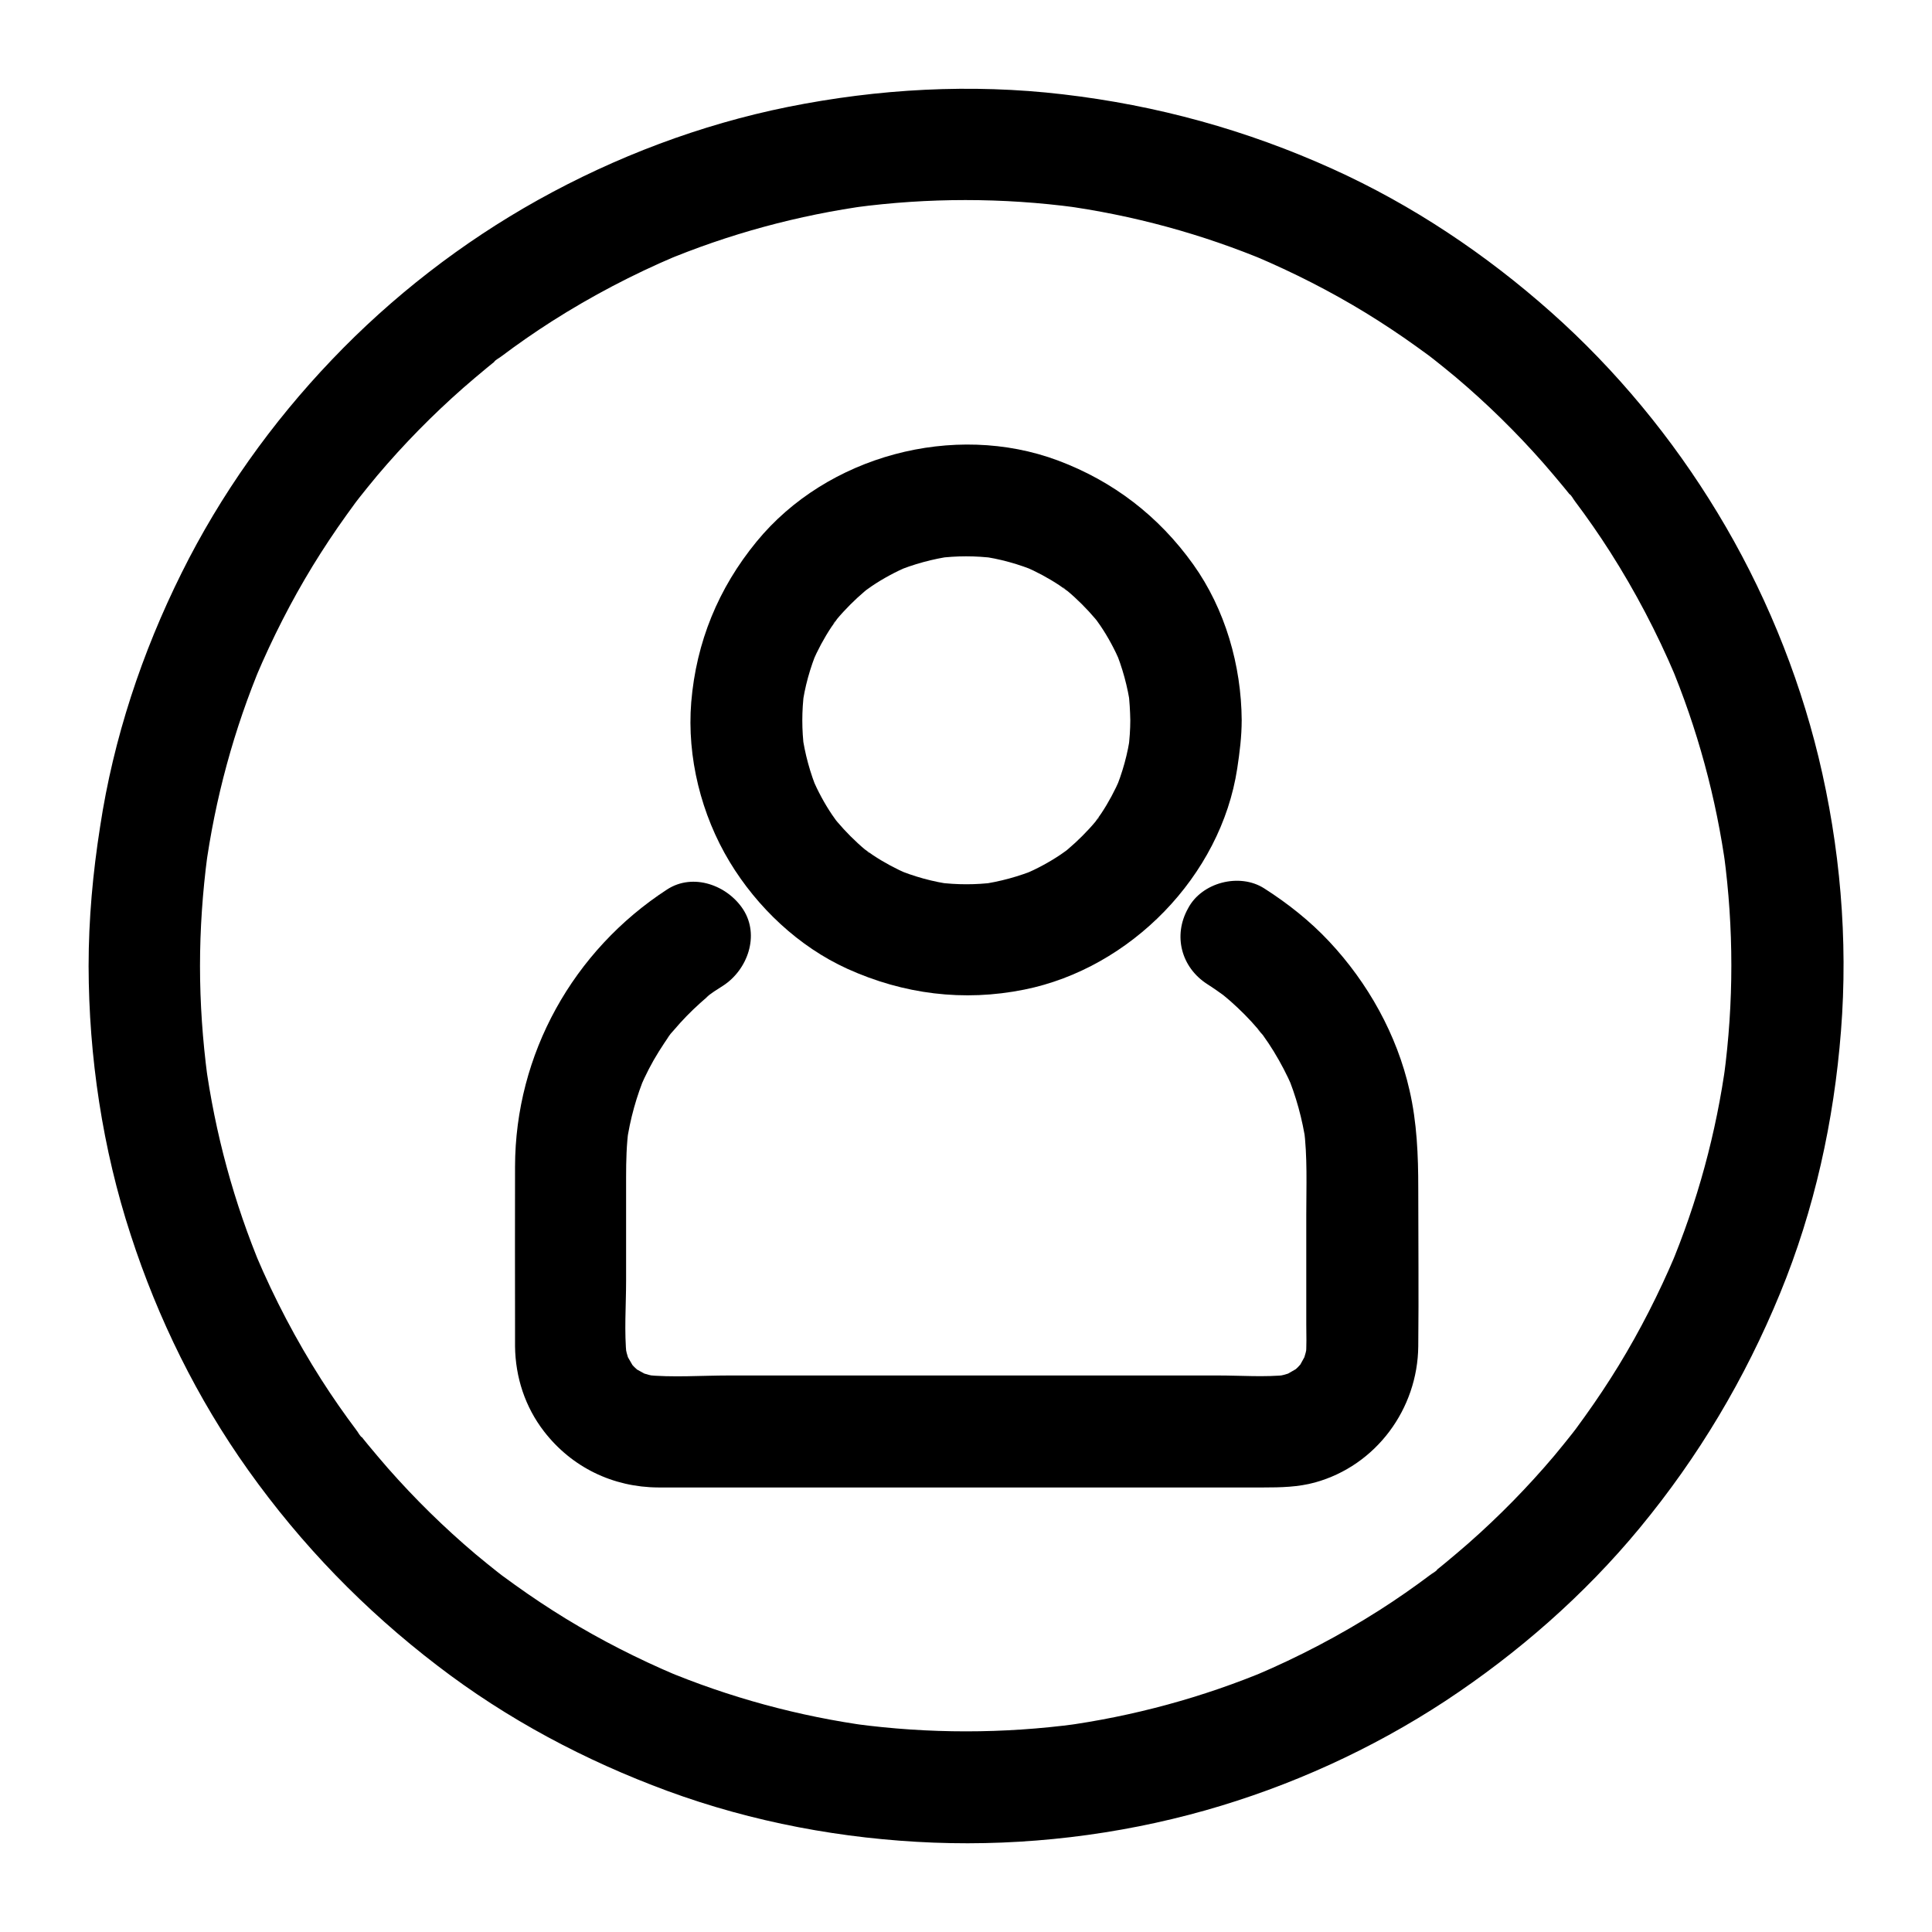
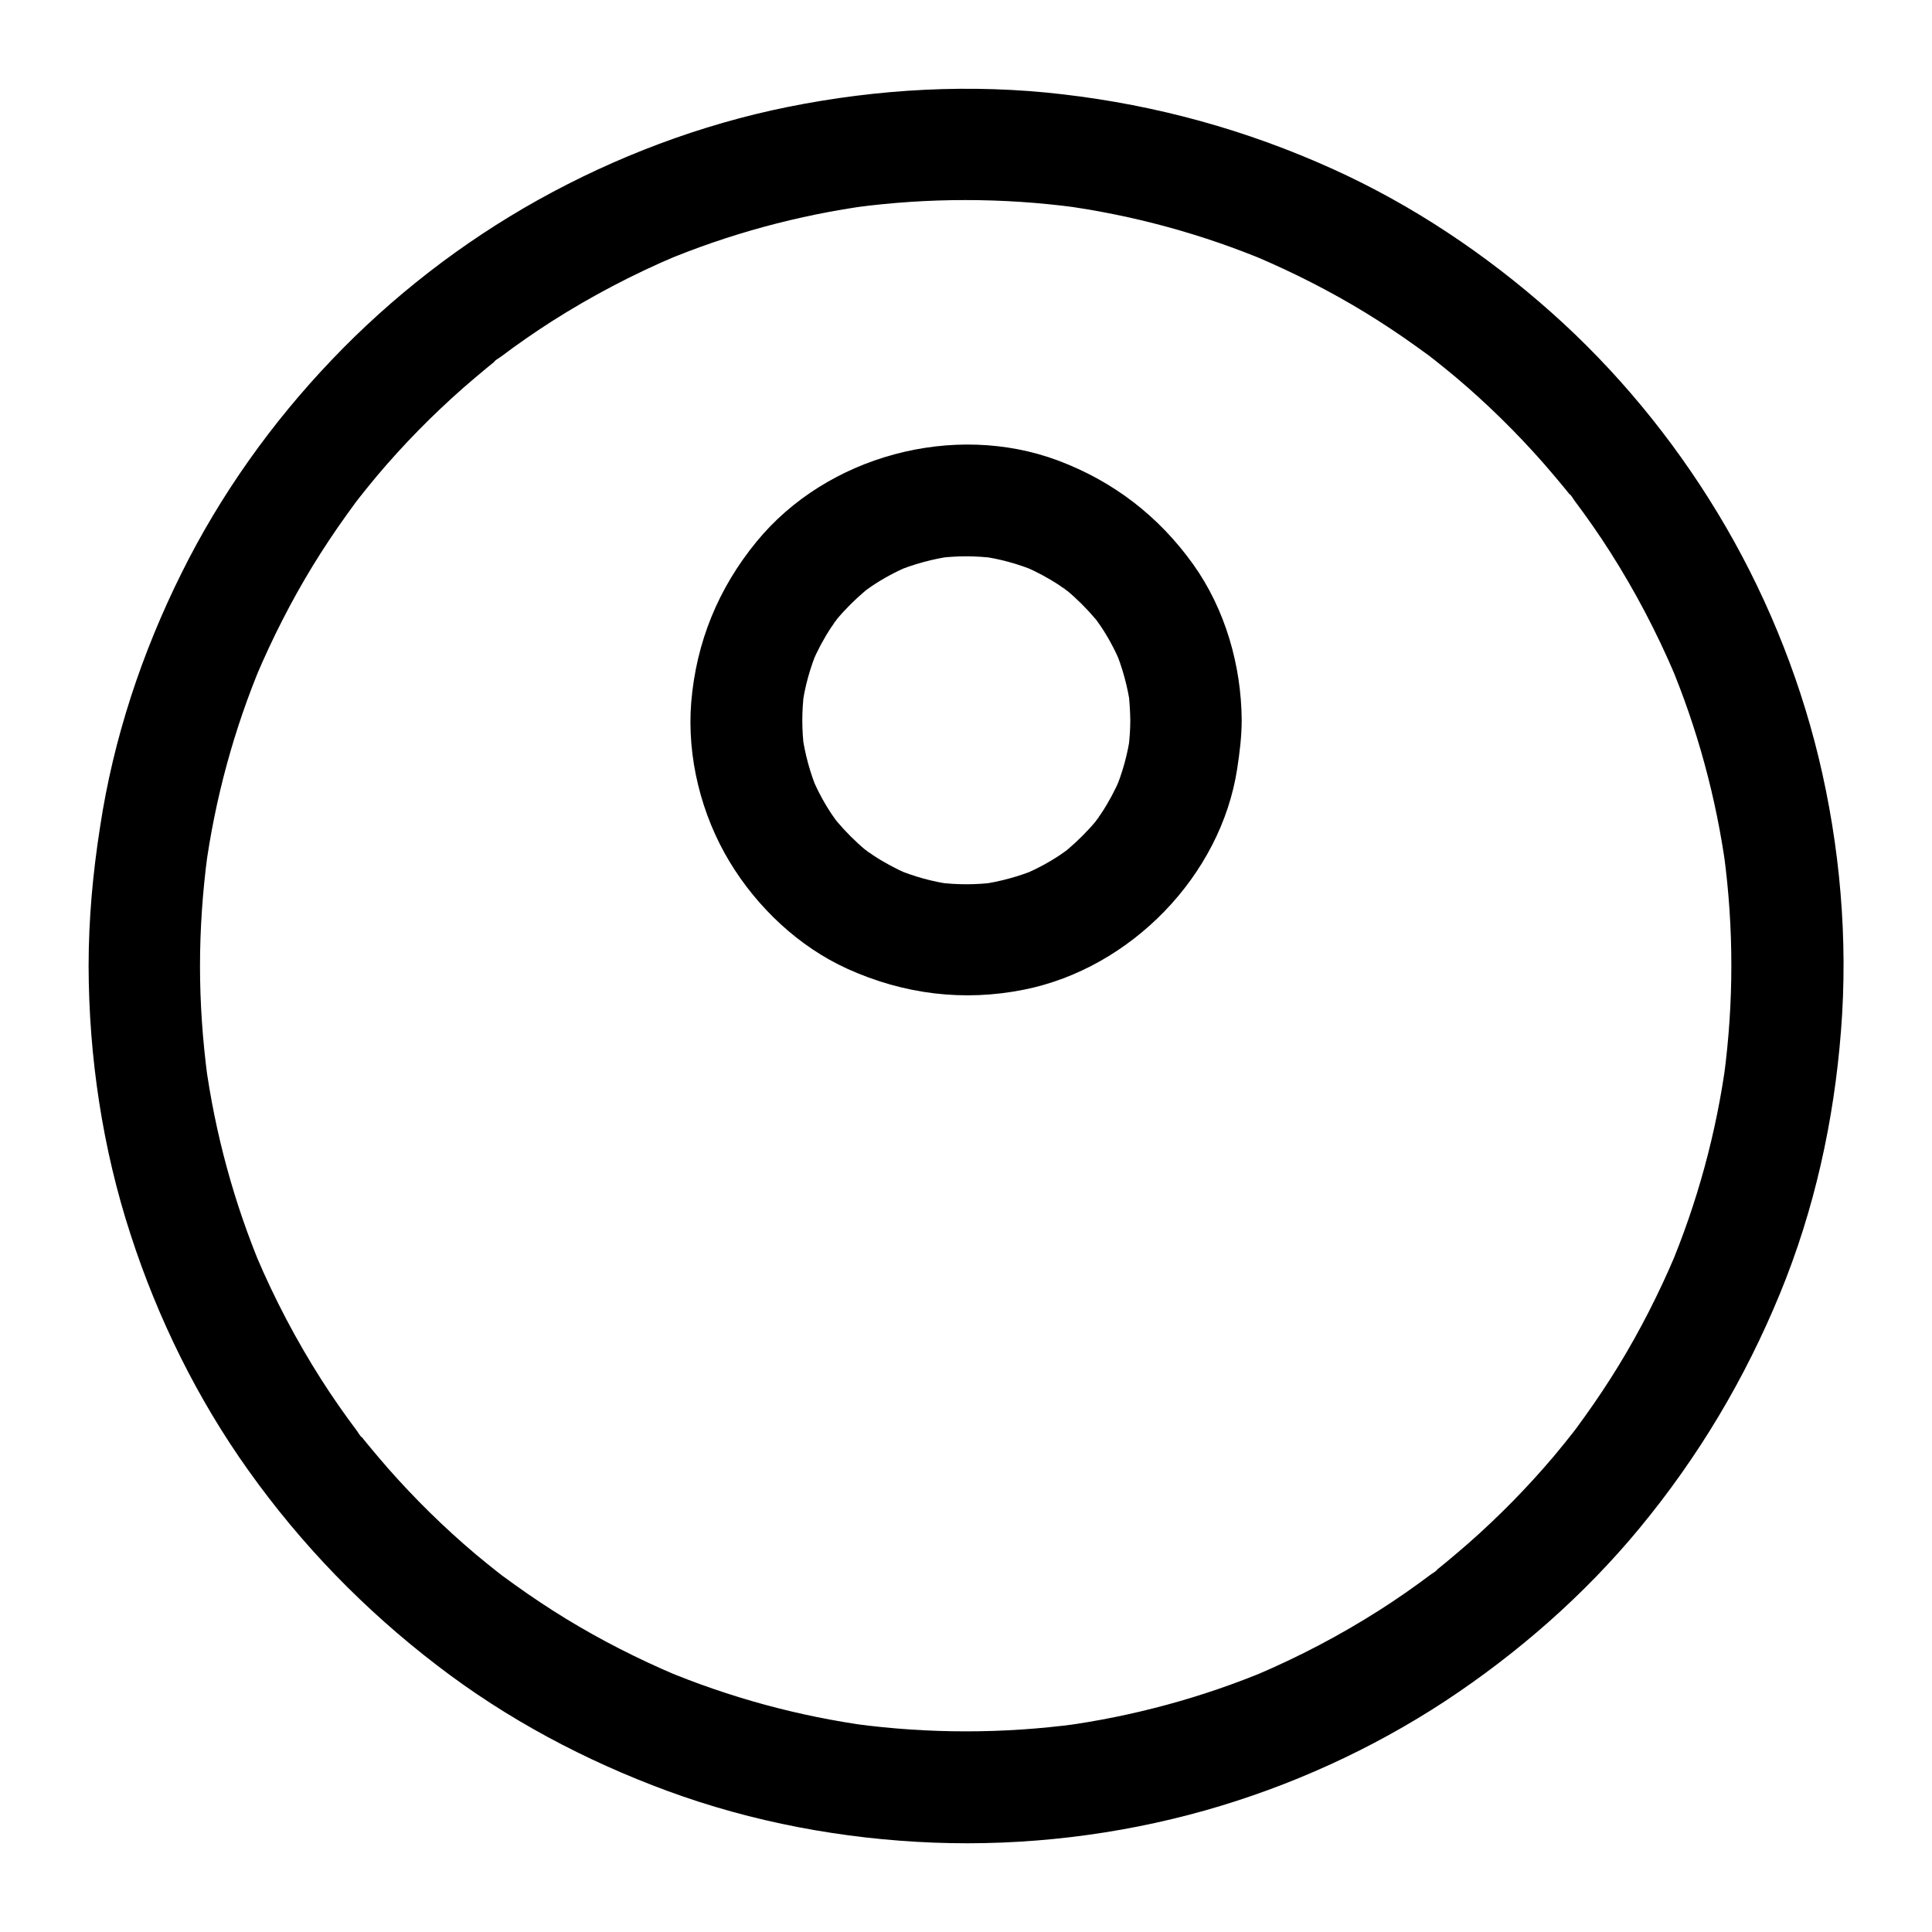
<svg xmlns="http://www.w3.org/2000/svg" fill="#000000" width="800px" height="800px" version="1.1" viewBox="144 144 512 512">
  <g>
    <path d="m443.54 334.86c0 2.508-0.195 5.019-0.492 7.527 0.195-1.328 0.344-2.609 0.543-3.938-0.688 5.266-2.117 10.383-4.184 15.301 0.492-1.18 0.984-2.363 1.477-3.543-1.426 3.297-3.102 6.445-5.066 9.398-0.543 0.789-1.133 1.574-1.672 2.363-1.18 1.625 1.133-1.426 1.133-1.426 0 0.195-0.688 0.836-0.789 0.984-1.18 1.426-2.41 2.754-3.691 4.035-1.23 1.23-2.461 2.363-3.789 3.492-0.344 0.297-0.688 0.543-0.984 0.836-1.277 1.082 2.856-2.066 1.477-1.133-0.789 0.543-1.574 1.133-2.363 1.672-3.051 2.066-6.297 3.789-9.691 5.266 1.18-0.492 2.363-0.984 3.543-1.477-4.922 2.066-10.035 3.445-15.301 4.184 1.328-0.195 2.609-0.344 3.938-0.543-5.019 0.641-10.035 0.641-15.055 0 1.328 0.195 2.609 0.344 3.938 0.543-5.266-0.688-10.383-2.117-15.301-4.184 1.18 0.492 2.363 0.984 3.543 1.477-3.297-1.426-6.445-3.102-9.398-5.066-0.789-0.543-1.574-1.133-2.363-1.672-1.625-1.18 1.426 1.133 1.426 1.133-0.195 0-0.836-0.688-0.984-0.789-1.426-1.18-2.754-2.41-4.035-3.691-1.23-1.23-2.363-2.461-3.492-3.789-0.297-0.344-0.543-0.688-0.836-0.984-1.082-1.277 2.066 2.856 1.133 1.477-0.543-0.789-1.133-1.574-1.672-2.363-2.066-3.051-3.789-6.297-5.266-9.691 0.492 1.18 0.984 2.363 1.477 3.543-2.066-4.922-3.445-10.035-4.184-15.301 0.195 1.328 0.344 2.609 0.543 3.938-0.641-5.019-0.641-10.035 0-15.055-0.195 1.328-0.344 2.609-0.543 3.938 0.688-5.266 2.117-10.383 4.184-15.301-0.492 1.18-0.984 2.363-1.477 3.543 1.426-3.297 3.102-6.445 5.066-9.398 0.543-0.789 1.133-1.574 1.672-2.363 1.18-1.625-1.133 1.426-1.133 1.426 0-0.195 0.688-0.836 0.789-0.984 1.18-1.426 2.41-2.754 3.691-4.035 1.23-1.23 2.461-2.363 3.789-3.492 0.344-0.297 0.688-0.543 0.984-0.836 1.277-1.082-2.856 2.066-1.477 1.133 0.789-0.543 1.574-1.133 2.363-1.672 3.051-2.066 6.297-3.789 9.691-5.266-1.18 0.492-2.363 0.984-3.543 1.477 4.922-2.066 10.035-3.445 15.301-4.184-1.328 0.195-2.609 0.344-3.938 0.543 5.019-0.641 10.035-0.641 15.055 0-1.328-0.195-2.609-0.344-3.938-0.543 5.266 0.688 10.383 2.117 15.301 4.184-1.18-0.492-2.363-0.984-3.543-1.477 3.297 1.426 6.445 3.102 9.398 5.066 0.789 0.543 1.574 1.133 2.363 1.672 1.625 1.18-1.426-1.133-1.426-1.133 0.195 0 0.836 0.688 0.984 0.789 1.426 1.18 2.754 2.41 4.035 3.691 1.23 1.23 2.363 2.461 3.492 3.789 0.297 0.344 0.543 0.688 0.836 0.984 1.082 1.277-2.066-2.856-1.133-1.477 0.543 0.789 1.133 1.574 1.672 2.363 2.066 3.051 3.789 6.297 5.266 9.691-0.492-1.18-0.984-2.363-1.477-3.543 2.066 4.922 3.445 10.035 4.184 15.301-0.195-1.328-0.344-2.609-0.543-3.938 0.297 2.555 0.445 5.016 0.492 7.527 0.051 7.723 6.742 15.105 14.762 14.762 7.969-0.344 14.809-6.496 14.762-14.762-0.098-14.516-4.379-29.422-12.84-41.277-9.102-12.742-21.156-22.043-35.867-27.551-27.551-10.281-61.203-1.277-79.852 21.5-10.137 12.348-15.988 26.617-17.32 42.559-1.18 14.562 2.656 29.863 10.184 42.312 7.281 12.055 18.301 22.484 31.191 28.34 14.906 6.742 30.801 8.758 46.887 5.512 28.141-5.656 52.102-30.109 56.434-58.598 0.641-4.231 1.18-8.461 1.18-12.793 0.051-7.723-6.84-15.105-14.762-14.762-8.066 0.391-14.758 6.492-14.758 14.758z" />
-     <path d="m463.96 404.82c1.625 1.031 3.148 2.117 4.723 3.246 2.262 1.625-2.856-2.363-0.738-0.543 0.738 0.59 1.477 1.23 2.164 1.82 2.559 2.262 5.019 4.723 7.231 7.332 0.543 0.641 1.031 1.328 1.574 1.918-3.246-3.59-0.887-1.133-0.148-0.148 0.984 1.379 1.918 2.754 2.754 4.133 1.871 3.051 3.543 6.25 4.969 9.543-0.492-1.18-0.984-2.363-1.477-3.543 2.461 5.856 4.133 12.004 5.066 18.301-0.195-1.328-0.344-2.609-0.543-3.938 0.984 7.625 0.641 15.449 0.641 23.125v28.879c0 2.856 0.148 5.758-0.148 8.562 0.195-1.328 0.344-2.609 0.543-3.938-0.246 1.969-0.738 3.887-1.477 5.758 0.492-1.18 0.984-2.363 1.477-3.543-0.543 1.328-1.23 2.508-1.918 3.738-1.477 2.656 2.262-2.508 0.59-0.641-0.441 0.492-0.836 0.984-1.277 1.426-0.441 0.441-0.934 0.887-1.426 1.277-1.871 1.723 3-1.969 0.934-0.789-1.328 0.789-2.559 1.523-3.984 2.117 1.18-0.492 2.363-0.984 3.543-1.477-1.871 0.738-3.738 1.23-5.758 1.477 1.328-0.195 2.609-0.344 3.938-0.543-6.051 0.641-12.348 0.148-18.449 0.148h-39.852-89.742c-7.332 0-14.957 0.59-22.238-0.148 1.328 0.195 2.609 0.344 3.938 0.543-1.969-0.246-3.887-0.738-5.758-1.477 1.18 0.492 2.363 0.984 3.543 1.477-1.328-0.543-2.508-1.23-3.738-1.918-2.656-1.477 2.508 2.262 0.641 0.59-0.492-0.441-0.984-0.836-1.426-1.277s-0.887-0.934-1.277-1.426c-1.723-1.871 1.969 3 0.789 0.934-0.789-1.328-1.523-2.559-2.117-3.984 0.492 1.18 0.984 2.363 1.477 3.543-0.738-1.871-1.23-3.738-1.477-5.758 0.195 1.328 0.344 2.609 0.543 3.938-0.688-6.641-0.148-13.531-0.148-20.172v-27.406c0-4.328 0.098-8.66 0.688-12.988-0.195 1.328-0.344 2.609-0.543 3.938 0.887-6.297 2.609-12.449 5.066-18.301-0.492 1.18-0.984 2.363-1.477 3.543 1.426-3.297 3.051-6.496 4.969-9.543 0.887-1.426 1.82-2.805 2.754-4.184 0.297-0.395 0.543-0.789 0.836-1.133-0.492 0.641-0.984 1.23-1.426 1.871 0.492-0.789 1.18-1.477 1.82-2.215 2.164-2.559 4.477-4.922 6.938-7.133 0.688-0.641 1.426-1.23 2.164-1.871 0.344-0.297 0.738-0.59 1.133-0.887-0.641 0.492-1.23 0.934-1.871 1.426 1.379-1.277 3.102-2.262 4.676-3.297 6.445-4.184 9.742-13.285 5.312-20.172-4.184-6.445-13.285-9.789-20.172-5.312-24.895 16.188-40.246 43.641-40.297 73.457-0.051 14.121 0 28.242 0 42.359v5.266c0.098 8.168 2.656 16.039 7.676 22.535 7.332 9.496 18.254 14.809 30.309 14.859h26.273 49.051 51.711 33.359c4.574 0 9.152-0.098 13.629-1.328 16.188-4.477 27.207-19.484 27.355-36.113 0.148-13.973 0-27.898 0-41.871 0-8.707-0.344-17.367-2.312-25.93-3.344-14.762-11.02-28.488-21.305-39.457-5.066-5.41-10.973-10.086-17.219-14.07-6.543-4.184-16.582-1.574-20.172 5.312-4.031 7.191-1.816 15.652 5.117 20.082z" />
    <path d="m167.48 400c0.051 24.059 3.691 48.414 11.168 71.289 7.184 22.141 17.613 43.344 31.145 62.336 14.121 19.828 30.801 37 50.086 51.758 18.5 14.219 39.164 25.191 61.059 33.258 22.484 8.266 46.492 12.742 70.453 13.676 24.156 0.934 48.758-1.969 72.078-8.562 22.434-6.348 44.082-16.188 63.566-28.98 19.238-12.695 36.852-28.094 51.512-45.855 15.598-18.895 27.898-39.559 37.195-62.188 9.102-22.141 14.27-45.656 16.137-69.52 1.918-24.254-0.246-48.953-5.953-72.57-5.512-22.68-14.66-44.773-26.766-64.746-11.906-19.68-26.863-37.836-44.082-53.137-17.32-15.398-36.801-28.438-57.91-37.984-22.828-10.332-46.594-16.875-71.488-19.777-24.305-2.856-48.953-1.477-72.914 3.344-23.125 4.676-45.609 13.188-66.176 24.648-20.121 11.219-38.719 25.633-54.613 42.312-15.941 16.68-29.57 35.816-39.852 56.531-10.527 21.156-18.055 43.836-21.598 67.258-1.918 12.211-3.047 24.512-3.047 36.91 0 7.723 6.789 15.105 14.762 14.762 8.02-0.344 14.762-6.496 14.762-14.762 0-9.84 0.688-19.633 1.969-29.371-0.195 1.328-0.344 2.609-0.543 3.938 2.559-18.895 7.578-37.344 14.957-54.906-0.492 1.18-0.984 2.363-1.477 3.543 4.281-10.086 9.25-19.875 14.957-29.227 2.805-4.574 5.805-9.102 8.953-13.48 0.836-1.133 1.625-2.262 2.461-3.394 0.395-0.543 0.789-1.031 1.18-1.523 1.328-1.723-2.363 2.953-0.543 0.688 1.672-2.117 3.344-4.184 5.066-6.25 6.988-8.266 14.613-16.039 22.781-23.223 2.016-1.77 4.082-3.492 6.148-5.215 0.984-0.836 2.016-1.625 3-2.41 0.246-0.195 0.492-0.395 0.738-0.59 1.18-0.934-1.918 1.574-1.723 1.328 0.395-0.543 1.277-0.984 1.82-1.379 4.379-3.297 8.906-6.445 13.531-9.398 10.43-6.641 21.402-12.398 32.766-17.219-1.18 0.492-2.363 0.984-3.543 1.477 17.562-7.379 36.062-12.398 54.906-14.957-1.328 0.195-2.609 0.344-3.938 0.543 19.484-2.609 39.262-2.609 58.746 0-1.328-0.195-2.609-0.344-3.938-0.543 18.895 2.559 37.344 7.578 54.906 14.957-1.18-0.492-2.363-0.984-3.543-1.477 10.086 4.281 19.875 9.25 29.227 14.957 4.574 2.805 9.102 5.805 13.48 8.953 1.133 0.836 2.262 1.625 3.394 2.461 0.543 0.395 1.031 0.789 1.523 1.18 1.723 1.328-2.953-2.363-0.688-0.543 2.117 1.672 4.184 3.344 6.25 5.066 8.266 6.988 16.039 14.613 23.223 22.781 1.77 2.016 3.492 4.082 5.215 6.148 0.836 0.984 1.625 2.016 2.41 3 0.195 0.246 0.395 0.492 0.59 0.738 0.934 1.18-1.574-1.918-1.328-1.723 0.543 0.395 0.984 1.277 1.379 1.82 3.297 4.379 6.445 8.906 9.398 13.531 6.641 10.43 12.398 21.402 17.219 32.766-0.492-1.18-0.984-2.363-1.477-3.543 7.379 17.562 12.398 36.062 14.957 54.906-0.195-1.328-0.344-2.609-0.543-3.938 2.609 19.484 2.609 39.262 0 58.746 0.195-1.328 0.344-2.609 0.543-3.938-2.559 18.895-7.578 37.344-14.957 54.906 0.492-1.18 0.984-2.363 1.477-3.543-4.281 10.086-9.25 19.875-14.957 29.227-2.805 4.574-5.805 9.102-8.953 13.48-0.836 1.133-1.625 2.262-2.461 3.394-0.395 0.543-0.789 1.031-1.18 1.523-1.328 1.723 2.363-2.953 0.543-0.688-1.672 2.117-3.344 4.184-5.066 6.25-6.988 8.266-14.613 16.039-22.781 23.223-2.016 1.77-4.082 3.492-6.148 5.215-0.984 0.836-2.016 1.625-3 2.41-0.246 0.195-0.492 0.395-0.738 0.59-1.18 0.934 1.918-1.574 1.723-1.328-0.395 0.543-1.277 0.984-1.82 1.379-4.379 3.297-8.906 6.445-13.531 9.398-10.43 6.641-21.402 12.398-32.766 17.219 1.18-0.492 2.363-0.984 3.543-1.477-17.562 7.379-36.062 12.398-54.906 14.957 1.328-0.195 2.609-0.344 3.938-0.543-19.484 2.609-39.262 2.609-58.746 0 1.328 0.195 2.609 0.344 3.938 0.543-18.895-2.559-37.344-7.578-54.906-14.957 1.18 0.492 2.363 0.984 3.543 1.477-10.086-4.281-19.875-9.25-29.227-14.957-4.574-2.805-9.102-5.805-13.48-8.953-1.133-0.836-2.262-1.625-3.394-2.461-0.543-0.395-1.031-0.789-1.523-1.18-1.723-1.328 2.953 2.363 0.688 0.543-2.117-1.672-4.184-3.344-6.25-5.066-8.266-6.988-16.039-14.613-23.223-22.781-1.77-2.016-3.492-4.082-5.215-6.148-0.836-0.984-1.625-2.016-2.41-3-0.195-0.246-0.395-0.492-0.59-0.738-0.934-1.18 1.574 1.918 1.328 1.723-0.543-0.395-0.984-1.277-1.379-1.82-3.297-4.379-6.445-8.906-9.398-13.531-6.641-10.43-12.398-21.402-17.219-32.766 0.492 1.18 0.984 2.363 1.477 3.543-7.379-17.562-12.398-36.062-14.957-54.906 0.195 1.328 0.344 2.609 0.543 3.938-1.277-9.742-1.969-19.531-1.969-29.371 0-7.723-6.789-15.105-14.762-14.762-7.973 0.34-14.762 6.492-14.762 14.758z" />
  </g>
</svg>